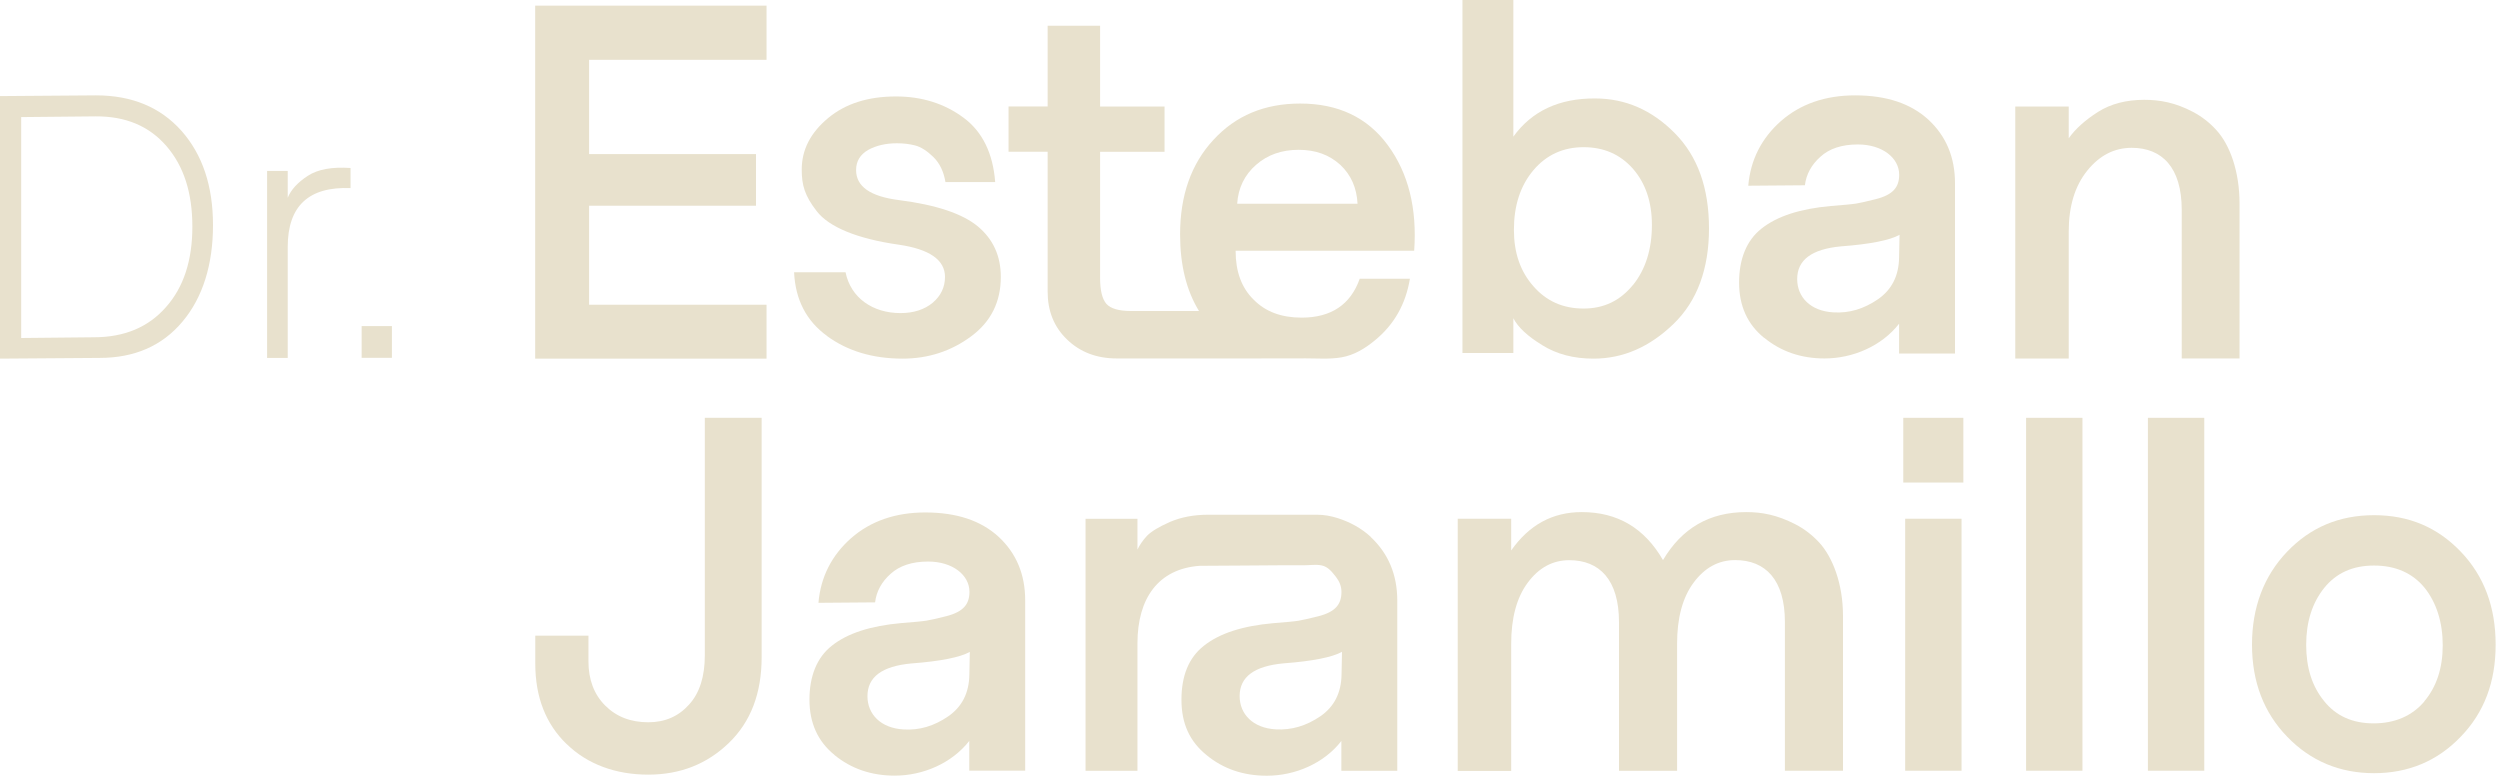
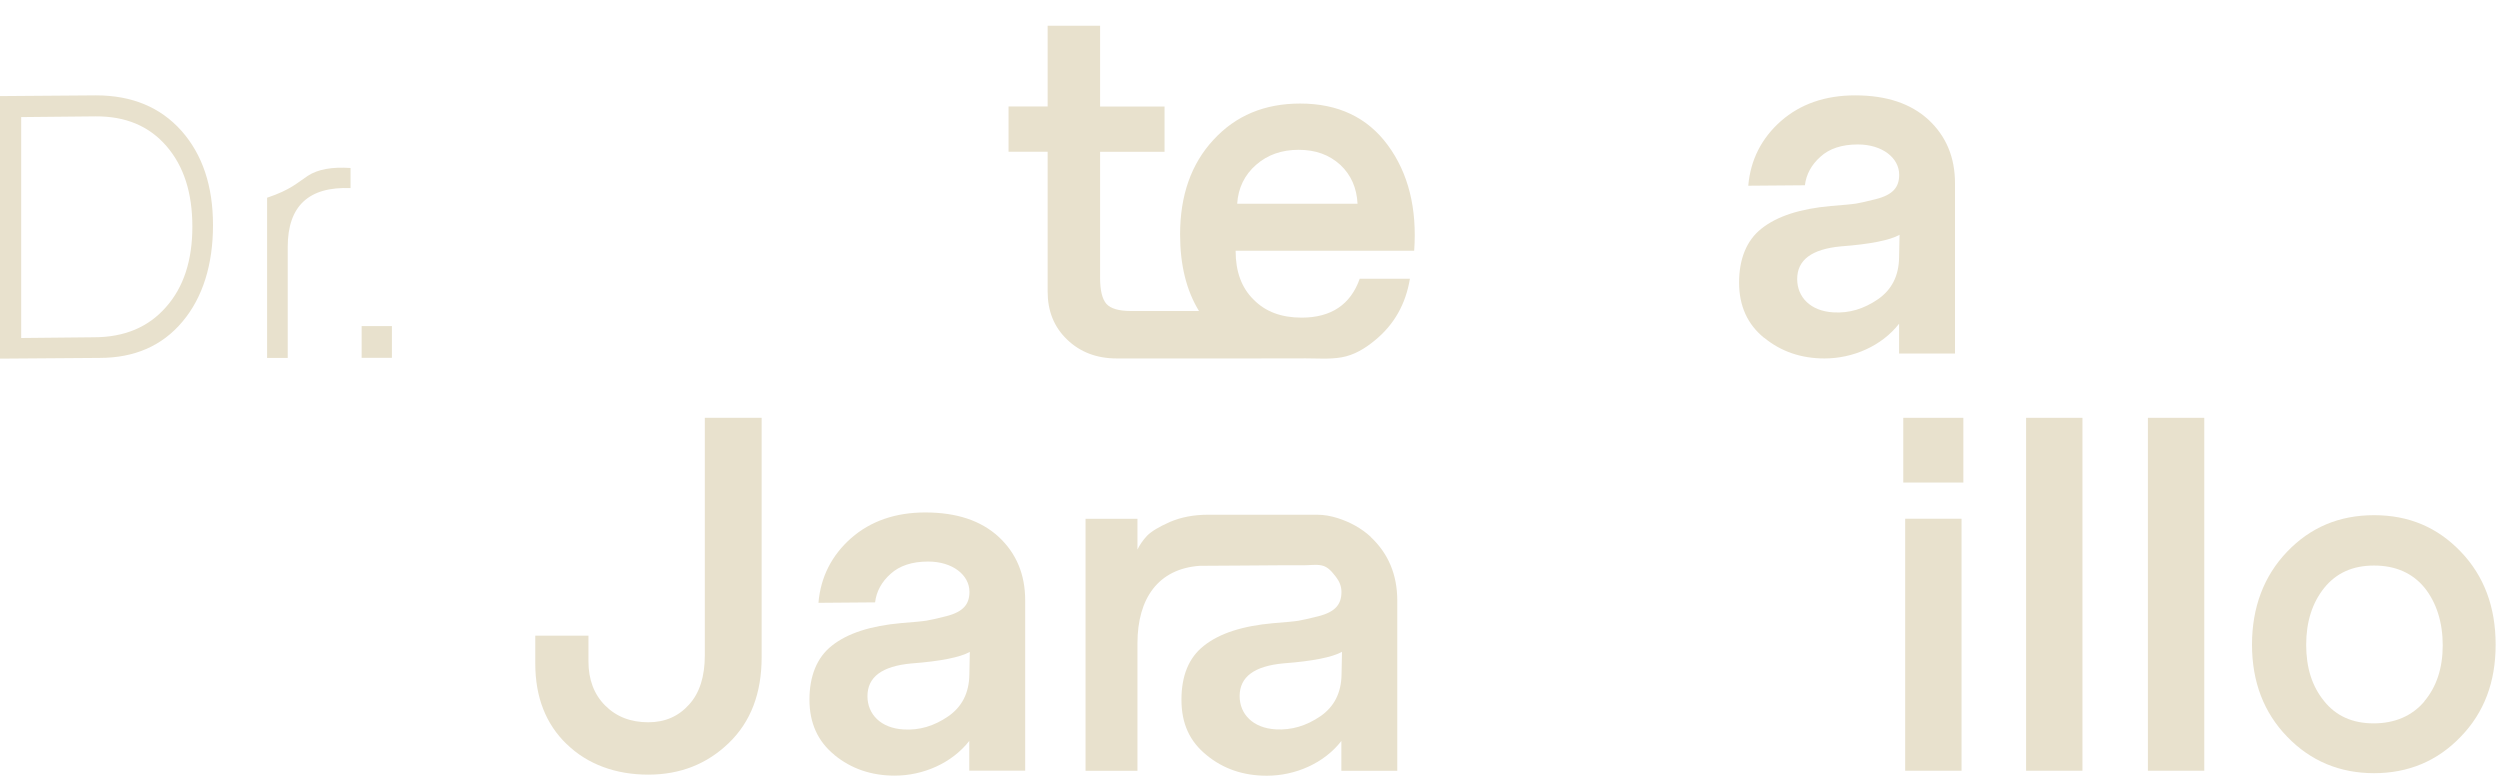
<svg xmlns="http://www.w3.org/2000/svg" width="275" height="86" viewBox="0 0 275 86" fill="none">
  <g clip-path="url(#clip0_405_1590)">
    <path d="M0 39.45V10.57L10.56 10.49C14.52 10.49 17.65 11.8 19.96 14.39C22.27 17 23.43 20.45 23.43 24.77C23.43 29.09 22.31 32.72 20.08 35.37C17.85 38.04 14.8 39.37 10.96 39.37L-0.01 39.45H0ZM2.33 37.18L10.32 37.1C13.67 37.1 16.31 36 18.25 33.79C20.2 31.6 21.16 28.65 21.16 24.93C21.16 21.21 20.22 18.28 18.31 16.07C16.4 13.86 13.81 12.78 10.52 12.8L2.33 12.88V37.18Z" fill="#E8E1CD" />
-     <path d="M29.38 39.37V18.8H31.65V21.75C32.01 20.87 32.75 20.06 33.86 19.34C34.96 18.62 36.53 18.34 38.56 18.48V20.69C33.96 20.51 31.65 22.66 31.65 27.16V39.37H29.38Z" fill="#E8E1CD" />
+     <path d="M29.38 39.37V18.8V21.75C32.01 20.87 32.75 20.06 33.86 19.34C34.96 18.62 36.53 18.34 38.56 18.48V20.69C33.96 20.51 31.65 22.66 31.65 27.16V39.37H29.38Z" fill="#E8E1CD" />
    <path d="M43.11 35.87H39.78V39.36H43.11V35.87Z" fill="#E8E1CD" />
    <path d="M62.34 81.86C60.04 79.64 58.88 76.69 58.88 72.98V69.92H64.73V72.76C64.73 74.76 65.35 76.39 66.57 77.61C67.79 78.83 69.36 79.45 71.31 79.45C73.15 79.45 74.64 78.8 75.8 77.5C76.96 76.23 77.53 74.41 77.53 72.09V45.96H83.78V72.3C83.78 76.25 82.59 79.39 80.18 81.72C77.77 84.05 74.82 85.21 71.3 85.21C67.78 85.21 64.64 84.1 62.34 81.85" fill="#E8E1CD" />
    <path d="M91.8 83.05C89.96 81.56 89.04 79.53 89.04 76.96C89.04 74.39 89.85 72.33 91.5 71.03C93.23 69.65 95.78 68.84 99.13 68.54C100.51 68.43 101.43 68.35 101.92 68.27C102.38 68.19 103.11 68.03 104.09 67.78C106.01 67.29 106.64 66.43 106.64 65.1C106.64 63.26 104.8 61.77 102.09 61.77C100.33 61.77 98.95 62.23 97.97 63.12C96.97 64.01 96.4 65.07 96.26 66.26L90.03 66.31C90.27 63.47 91.49 61.08 93.63 59.19C95.77 57.32 98.5 56.37 101.78 56.37C105.22 56.37 107.9 57.26 109.85 59.05C111.8 60.86 112.77 63.19 112.77 66.04V84.77H106.62V81.5C104.7 83.96 101.53 85.32 98.42 85.32C95.85 85.32 93.63 84.56 91.79 83.05M104.3 78.8C105.82 77.75 106.6 76.23 106.63 74.2L106.68 71.71C105.62 72.3 103.46 72.74 100.24 72.98C97.02 73.28 95.42 74.47 95.42 76.58C95.42 78.56 96.88 80.1 99.4 80.24C101.13 80.35 102.76 79.86 104.3 78.8Z" fill="#E8E1CD" />
    <path d="M150.79 59.06C149.75 58.1 148.49 57.42 147.14 56.99C146.36 56.75 145.66 56.62 144.85 56.62H142.22C140.74 56.62 139.27 56.62 137.79 56.62H132.9C131.3 56.62 129.92 56.89 128.7 57.41C127.48 57.95 126.64 58.46 126.18 58.93C125.72 59.42 125.37 59.93 125.12 60.45V57.07H119.41V84.79H125.12V70.77C125.12 65.82 127.41 62.57 131.96 62.24C133.56 62.23 135.16 62.22 136.75 62.21C138.14 62.21 139.52 62.18 140.91 62.18H143.45C144.07 62.18 144.73 62.07 145.36 62.19C146.1 62.34 146.53 62.92 146.97 63.48C147.34 63.96 147.56 64.5 147.56 65.11C147.56 66.44 146.94 67.3 145.01 67.79C144.04 68.03 143.3 68.2 142.84 68.28C142.35 68.36 141.43 68.44 140.05 68.55C136.69 68.85 134.15 69.66 132.42 71.04C130.77 72.34 129.96 74.32 129.96 76.97C129.96 79.62 130.88 81.57 132.72 83.06C134.56 84.58 136.78 85.33 139.35 85.33C142.46 85.33 145.63 83.98 147.55 81.51V84.79H153.7V66.06C153.7 63.22 152.72 60.89 150.78 59.07M147.57 74.19C147.54 76.22 146.76 77.74 145.24 78.79C143.7 79.84 142.07 80.33 140.34 80.23C137.82 80.09 136.36 78.55 136.36 76.57C136.36 74.46 137.96 73.27 141.18 72.97C144.4 72.73 146.57 72.29 147.62 71.7L147.57 74.19Z" fill="#E8E1CD" />
-     <path d="M160.35 84.78V57.06H166.23V60.55C168.21 57.73 170.78 56.33 174 56.33C177.93 56.33 180.9 58.09 182.93 61.61C185.01 58.09 188.05 56.33 192.08 56.33C193.79 56.33 195.46 56.63 197.47 57.66C198.47 58.17 199.34 58.85 200.1 59.66C201.59 61.28 202.73 64.21 202.73 67.75V84.78H196.34V68.43C196.34 63.77 194.2 61.61 190.87 61.61C189.03 61.61 187.51 62.45 186.29 64.1C185.07 65.75 184.48 68 184.48 70.82V84.79H178.09V68.44C178.09 63.78 175.95 61.62 172.62 61.62C170.78 61.62 169.26 62.46 168.04 64.11C166.82 65.76 166.23 68.01 166.23 70.83V84.8H160.35V84.78Z" fill="#E8E1CD" />
    <path d="M209.36 45.96H215.97V53.08H209.36V45.96ZM209.57 57.06H215.77V84.78H209.57V57.06Z" fill="#E8E1CD" />
    <path d="M229.07 45.96H222.87V84.78H229.07V45.96Z" fill="#E8E1CD" />
    <path d="M242.47 45.96H236.27V84.78H242.47V45.96Z" fill="#E8E1CD" />
    <path d="M251.59 81.04C249.02 78.39 247.72 75 247.72 70.91C247.72 66.82 249.02 63.36 251.59 60.68C254.16 58 257.33 56.67 261.15 56.67C264.97 56.67 268.11 58 270.68 60.68C273.25 63.36 274.52 66.77 274.52 70.91C274.52 75.05 273.25 78.38 270.68 81.04C268.11 83.72 264.91 85.05 261.15 85.05C257.39 85.05 254.17 83.72 251.59 81.04ZM266.67 77.15C268.02 75.55 268.7 73.49 268.7 70.98C268.7 68.47 268.02 66.3 266.7 64.65C265.37 63.03 263.5 62.21 261.15 62.21C258.8 62.21 257.01 63.02 255.68 64.65C254.35 66.3 253.68 68.39 253.68 70.93C253.68 73.47 254.33 75.5 255.66 77.13C256.96 78.75 258.77 79.57 261.1 79.57C263.43 79.57 265.32 78.76 266.68 77.16" fill="#E8E1CD" />
-     <path d="M58.87 39.45V0.62H84.32V6.58H64.8V16.95H83.16V22.63H64.8V33.52H84.32V39.45H58.87Z" fill="#E8E1CD" />
-     <path d="M90.98 36.96C88.71 35.31 87.49 32.98 87.35 29.95H93.01C93.58 32.77 96.01 34.44 99.05 34.44C100.49 34.44 101.68 34.06 102.6 33.3C103.49 32.54 103.95 31.59 103.95 30.46C103.95 28.59 102.24 27.4 98.83 26.91C94.26 26.26 91.17 24.96 89.84 23.23C88.51 21.52 88.19 20.36 88.19 18.65C88.19 16.46 89.17 14.59 91.09 12.99C93.01 11.39 95.5 10.61 98.56 10.61C101.4 10.61 103.89 11.39 105.98 12.94C108.07 14.48 109.23 16.87 109.47 20.03H104C103.81 18.89 103.38 17.97 102.67 17.27C101.97 16.59 101.29 16.16 100.67 16C100.05 15.84 99.37 15.76 98.67 15.76C97.45 15.76 96.4 16 95.5 16.49C94.61 17.01 94.17 17.74 94.17 18.71C94.17 20.52 95.74 21.61 98.88 22.01C102.97 22.53 105.87 23.5 107.57 24.91C109.25 26.32 110.09 28.16 110.09 30.46C110.09 33.2 109.01 35.39 106.81 37.01C104.62 38.63 102.1 39.45 99.28 39.45C96 39.45 93.22 38.61 90.97 36.96" fill="#E8E1CD" />
-     <path d="M169.64 37.96C168.04 36.99 166.99 36.01 166.47 35.01V38.83H160.87V0H166.47V15.03C168.5 12.21 171.51 10.81 175.46 10.83C178.79 10.83 181.71 12.1 184.23 14.65C186.75 17.2 187.99 20.69 187.99 25.13C187.99 29.57 186.69 33.12 184.09 35.63C181.46 38.17 178.54 39.45 175.29 39.45C173.1 39.45 171.23 38.96 169.63 37.96M179.63 31.35C181.01 29.64 181.71 27.42 181.71 24.74C181.71 22.22 181.01 20.16 179.63 18.57C178.22 16.97 176.41 16.19 174.19 16.19C171.97 16.19 170.1 17.03 168.67 18.73C167.23 20.44 166.53 22.63 166.53 25.28C166.53 27.8 167.23 29.85 168.67 31.48C170.1 33.13 171.94 33.94 174.19 33.94C176.44 33.94 178.22 33.07 179.63 31.34" fill="#E8E1CD" />
    <path d="M194.06 37.17C192.22 35.68 191.3 33.65 191.3 31.08C191.3 28.51 192.11 26.45 193.76 25.15C195.49 23.77 198.04 22.96 201.4 22.66C202.78 22.55 203.7 22.47 204.19 22.39C204.65 22.31 205.38 22.15 206.36 21.9C208.28 21.41 208.91 20.55 208.91 19.22C208.91 17.38 207.07 15.89 204.36 15.89C202.6 15.89 201.22 16.35 200.25 17.24C199.25 18.13 198.68 19.19 198.54 20.38L192.31 20.43C192.55 17.59 193.77 15.2 195.91 13.31C198.05 11.44 200.78 10.49 204.06 10.49C207.5 10.49 210.18 11.38 212.13 13.17C214.08 14.98 215.05 17.31 215.05 20.16V38.89H208.9V35.61C206.98 38.07 203.81 39.43 200.7 39.43C198.13 39.43 195.91 38.67 194.07 37.16M206.57 32.92C208.09 31.87 208.87 30.35 208.9 28.32L208.95 25.83C207.9 26.42 205.73 26.86 202.51 27.1C199.29 27.4 197.69 28.59 197.69 30.7C197.69 32.68 199.15 34.22 201.67 34.36C203.4 34.47 205.03 33.98 206.57 32.92Z" fill="#E8E1CD" />
-     <path d="M221.68 39.45V11.72H227.56V15.21C228.29 14.18 229.37 13.21 230.78 12.31C232.19 11.42 233.89 10.98 235.87 10.98C237.58 10.98 239.28 11.28 241.23 12.31C242.2 12.82 243.07 13.5 243.8 14.31C245.29 15.93 246.35 18.86 246.35 22.4V39.43H239.99V23.08C239.99 18.42 237.82 16.26 234.49 16.26C232.57 16.26 230.94 17.1 229.59 18.78C228.24 20.46 227.56 22.68 227.56 25.47V39.44H221.68V39.45Z" fill="#E8E1CD" />
    <path d="M155.56 27.58C155.89 22.9 154.91 19.03 152.66 15.97C150.41 12.91 147.19 11.39 143.02 11.39C139.09 11.39 135.93 12.72 133.49 15.37C131.03 18.02 129.81 21.49 129.81 25.79C129.81 29.14 130.5 31.95 131.89 34.21H124.39C123.06 34.21 122.17 33.94 121.71 33.43C121.25 32.91 121.01 31.97 121.01 30.56V16.7H128.1V11.72H121.01V2.83H115.24V11.71H110.94V16.69H115.24V32.07C115.24 34.21 115.94 35.97 117.38 37.35C118.81 38.73 120.63 39.43 122.85 39.43H137.37C139.46 39.43 141.55 39.42 143.64 39.42C144.92 39.42 146.26 39.53 147.55 39.31C148.96 39.07 150.16 38.33 151.25 37.43C153.36 35.7 154.63 33.45 155.09 30.66H149.57C148.57 33.5 146.43 34.94 143.18 34.94C140.96 34.94 139.2 34.29 137.9 32.96C136.57 31.66 135.92 29.87 135.92 27.63V27.58H155.55H155.56ZM138.17 18.13C139.44 17.02 140.99 16.48 142.85 16.48C144.71 16.48 146.21 17.02 147.43 18.13C148.62 19.24 149.24 20.67 149.33 22.41H136.09C136.2 20.68 136.9 19.24 138.17 18.13Z" fill="#E8E1CD" />
  </g>
  <defs>
    <clipPath id="clip0_405_1590">
      <rect width="274.52" height="85.32" fill="white" />
    </clipPath>
  </defs>
</svg>